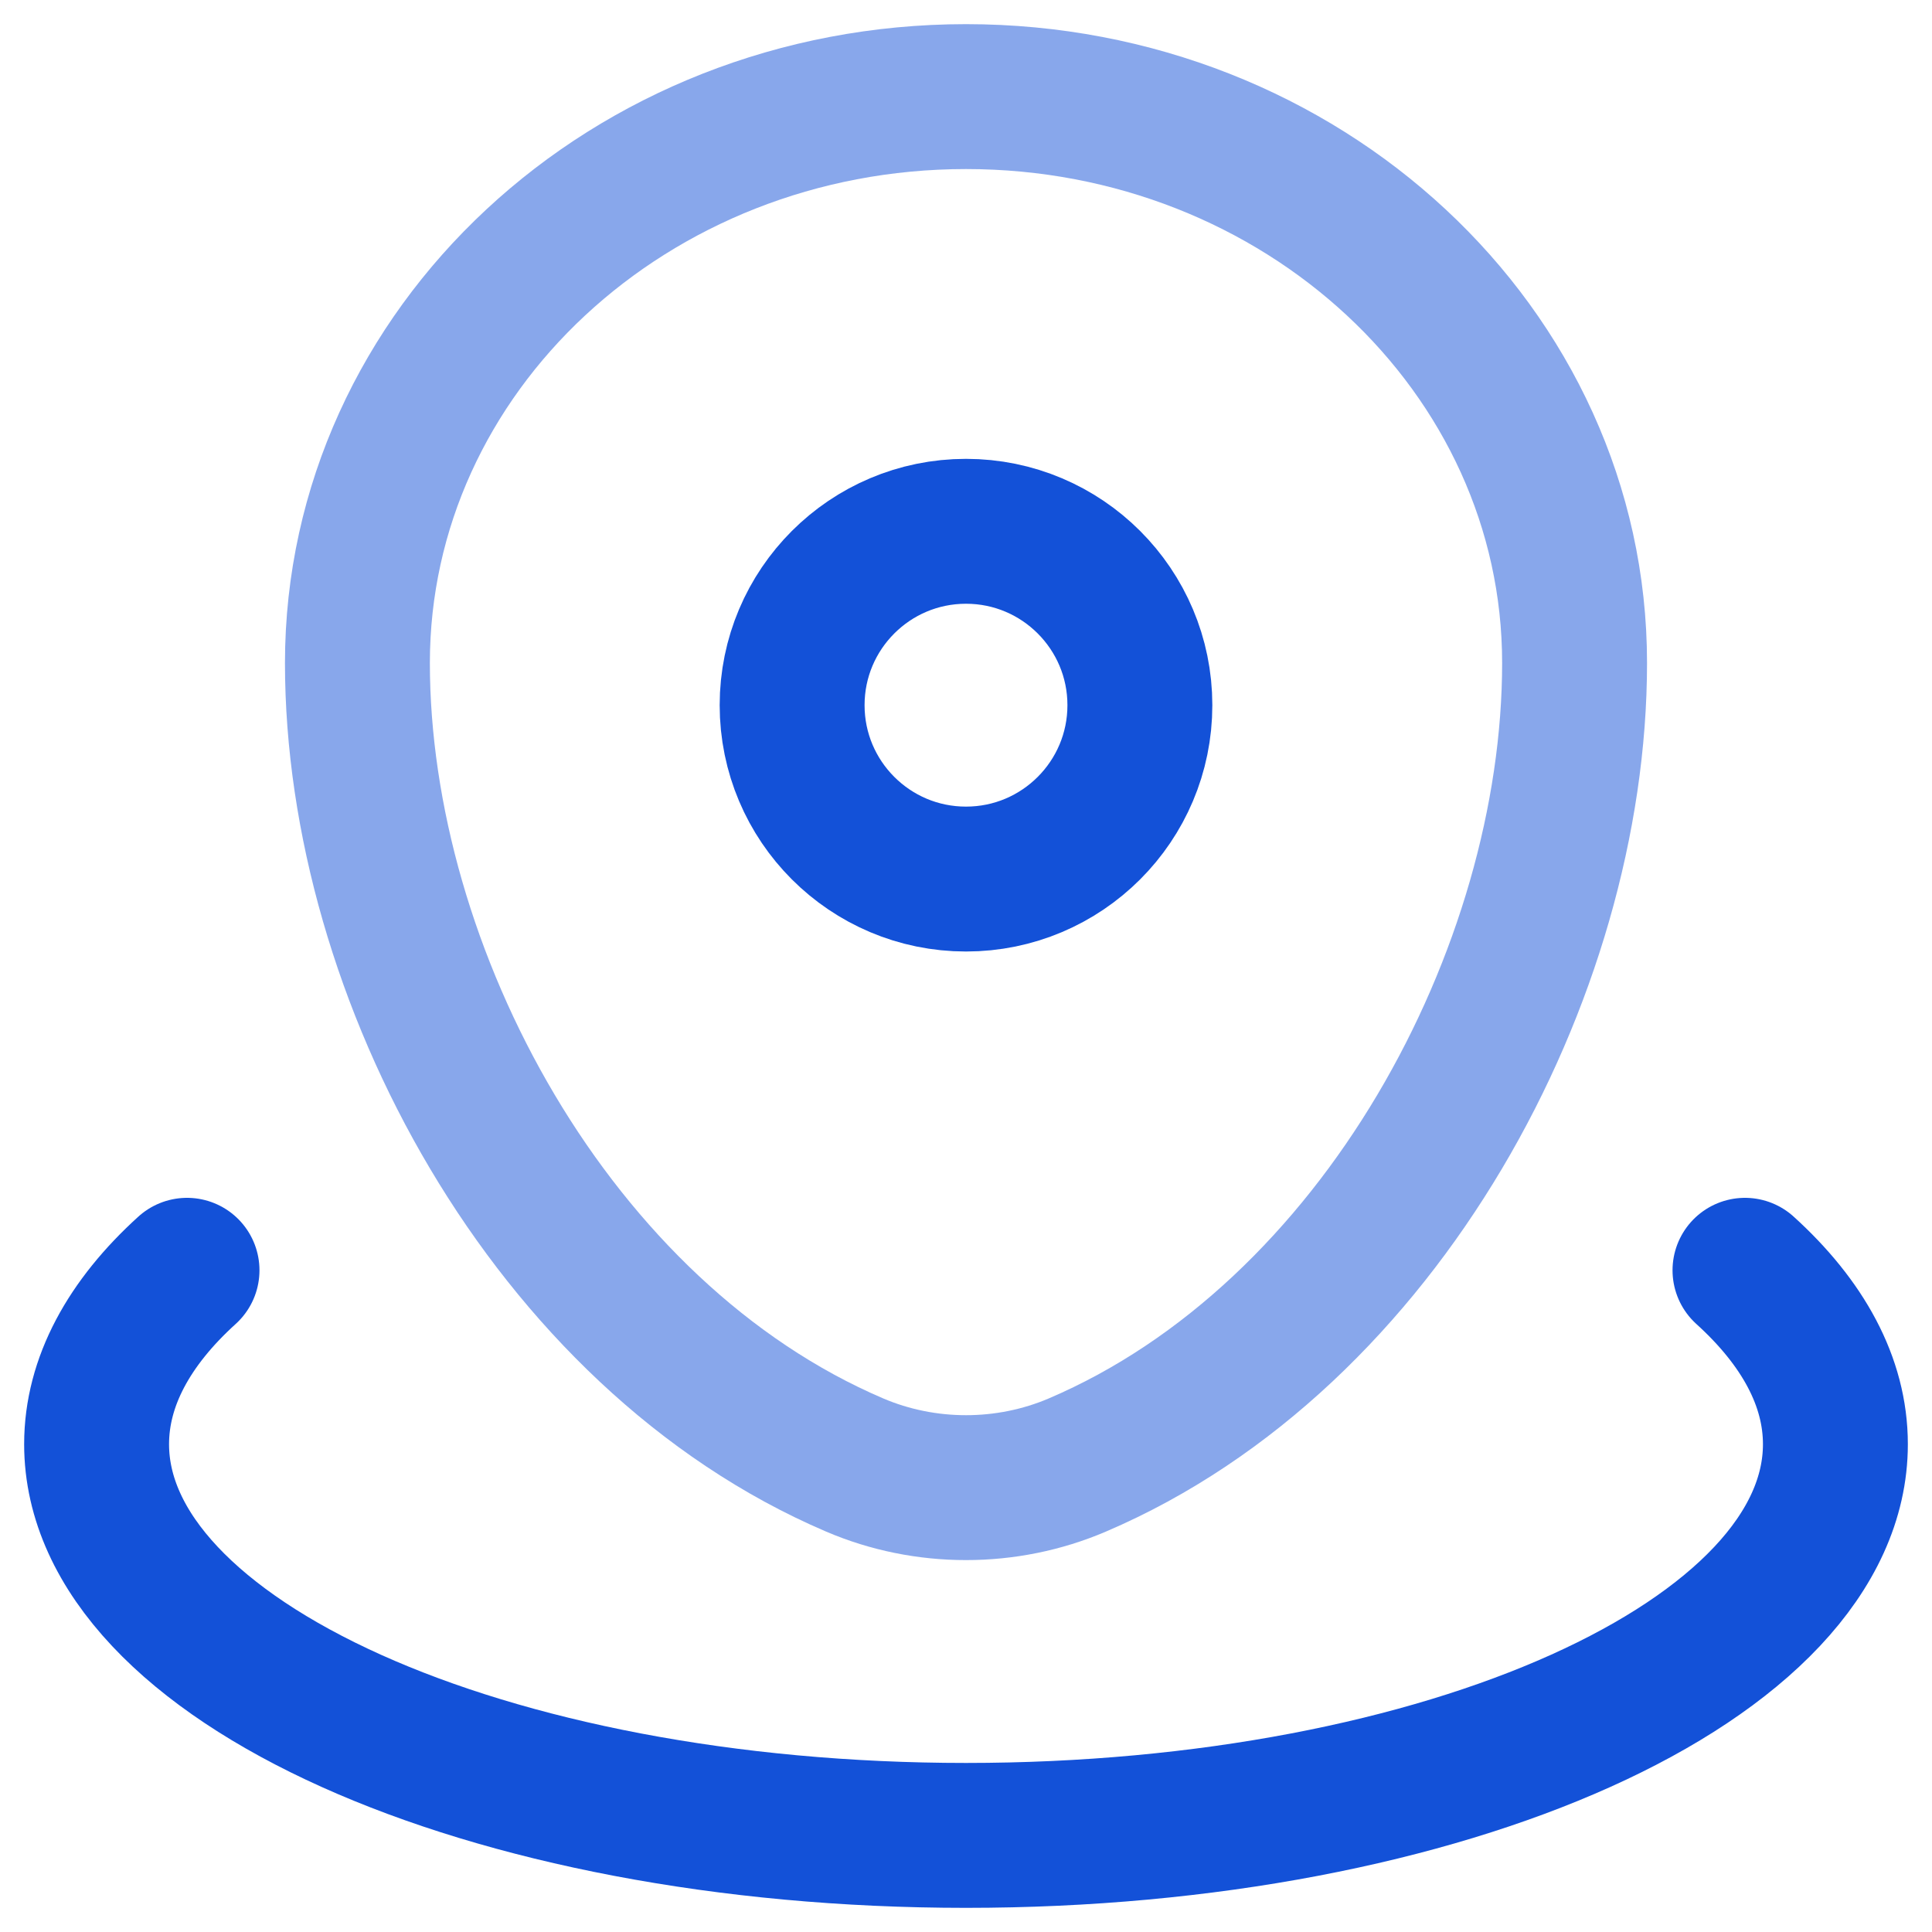
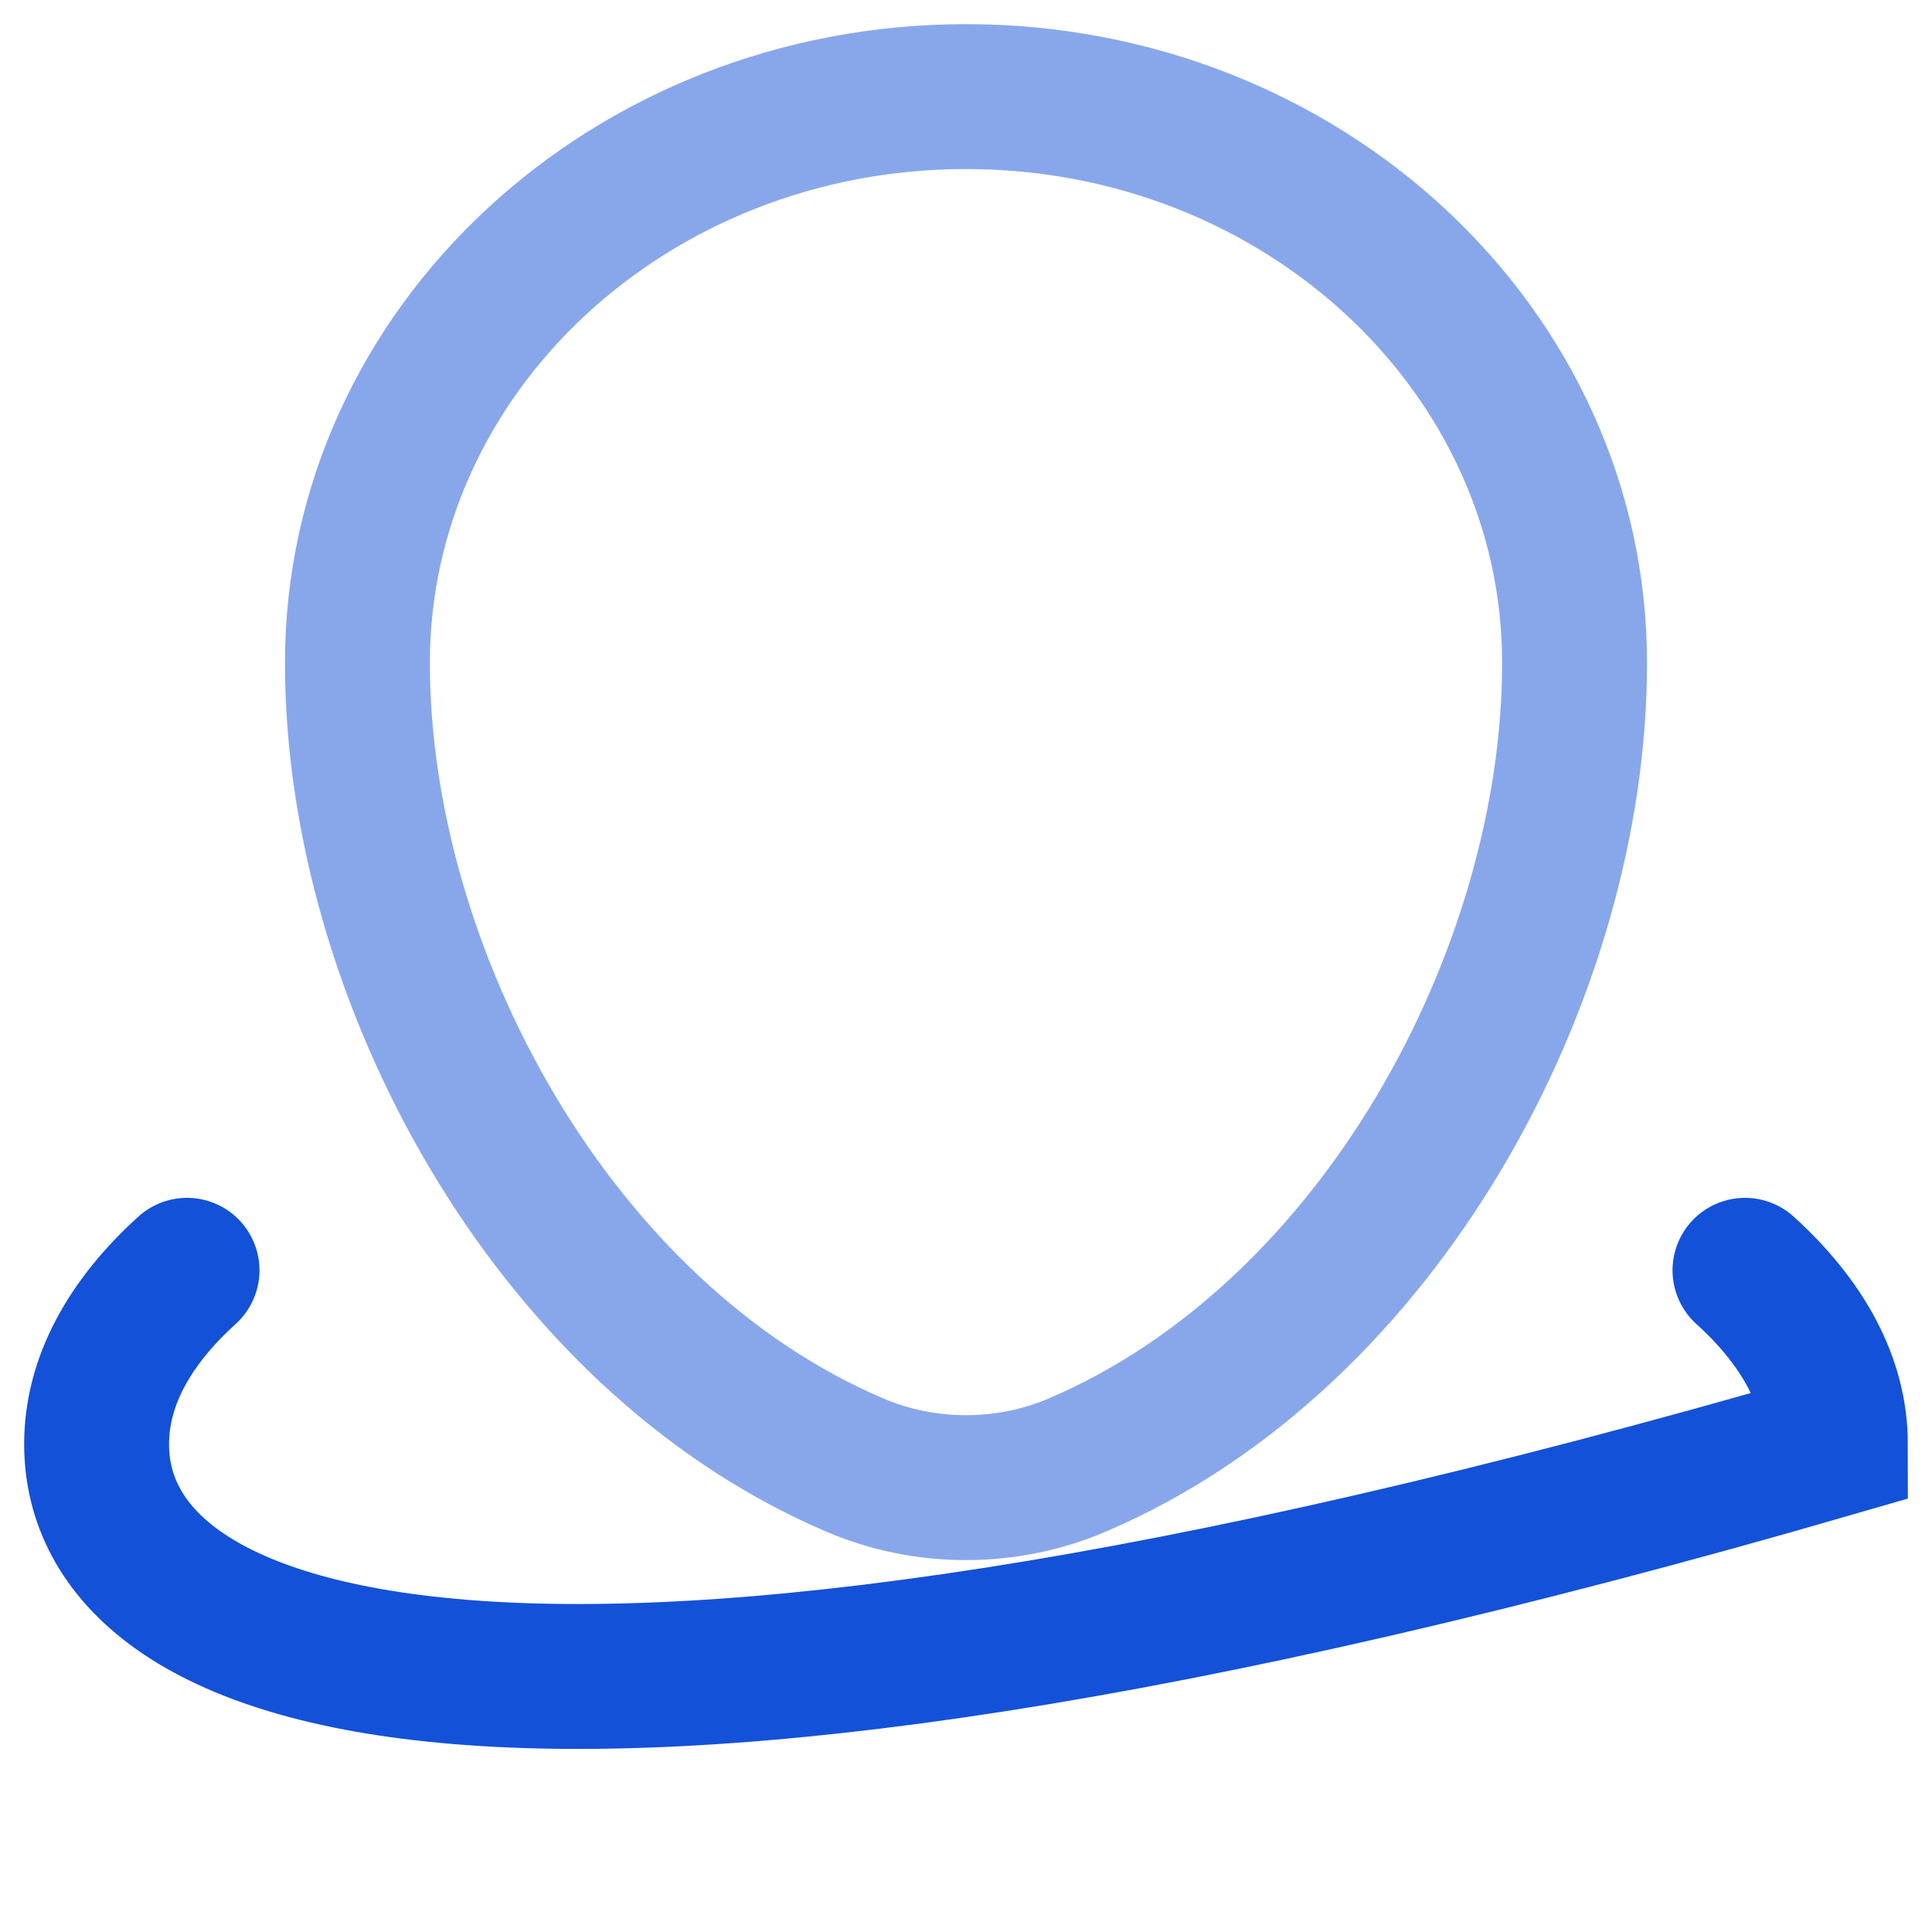
<svg xmlns="http://www.w3.org/2000/svg" width="20" height="20" viewBox="0 0 20 20" fill="none">
  <path opacity="0.5" d="M3.7 6.863C3.7 3.625 6.521 1 10 1C13.48 1 16.3 3.625 16.3 6.863C16.3 10.076 14.29 13.825 11.152 15.166C10.421 15.478 9.579 15.478 8.848 15.166C5.711 13.825 3.7 10.076 3.7 6.863Z" stroke="#1351D8" stroke-width="1.5" />
-   <path d="M11.8 7.3C11.8 8.294 10.994 9.1 10 9.1C9.006 9.1 8.2 8.294 8.2 7.3C8.2 6.306 9.006 5.5 10 5.5C10.994 5.5 11.8 6.306 11.8 7.3Z" stroke="#1351D8" stroke-width="1.5" />
-   <path d="M18.064 13.15C18.663 13.693 19 14.304 19 14.95C19 17.187 14.971 19 10 19C5.029 19 1 17.187 1 14.95C1 14.304 1.337 13.693 1.936 13.15" stroke="#1351D8" stroke-width="1.5" stroke-linecap="round" />
+   <path d="M18.064 13.15C18.663 13.693 19 14.304 19 14.95C5.029 19 1 17.187 1 14.95C1 14.304 1.337 13.693 1.936 13.15" stroke="#1351D8" stroke-width="1.5" stroke-linecap="round" />
</svg>